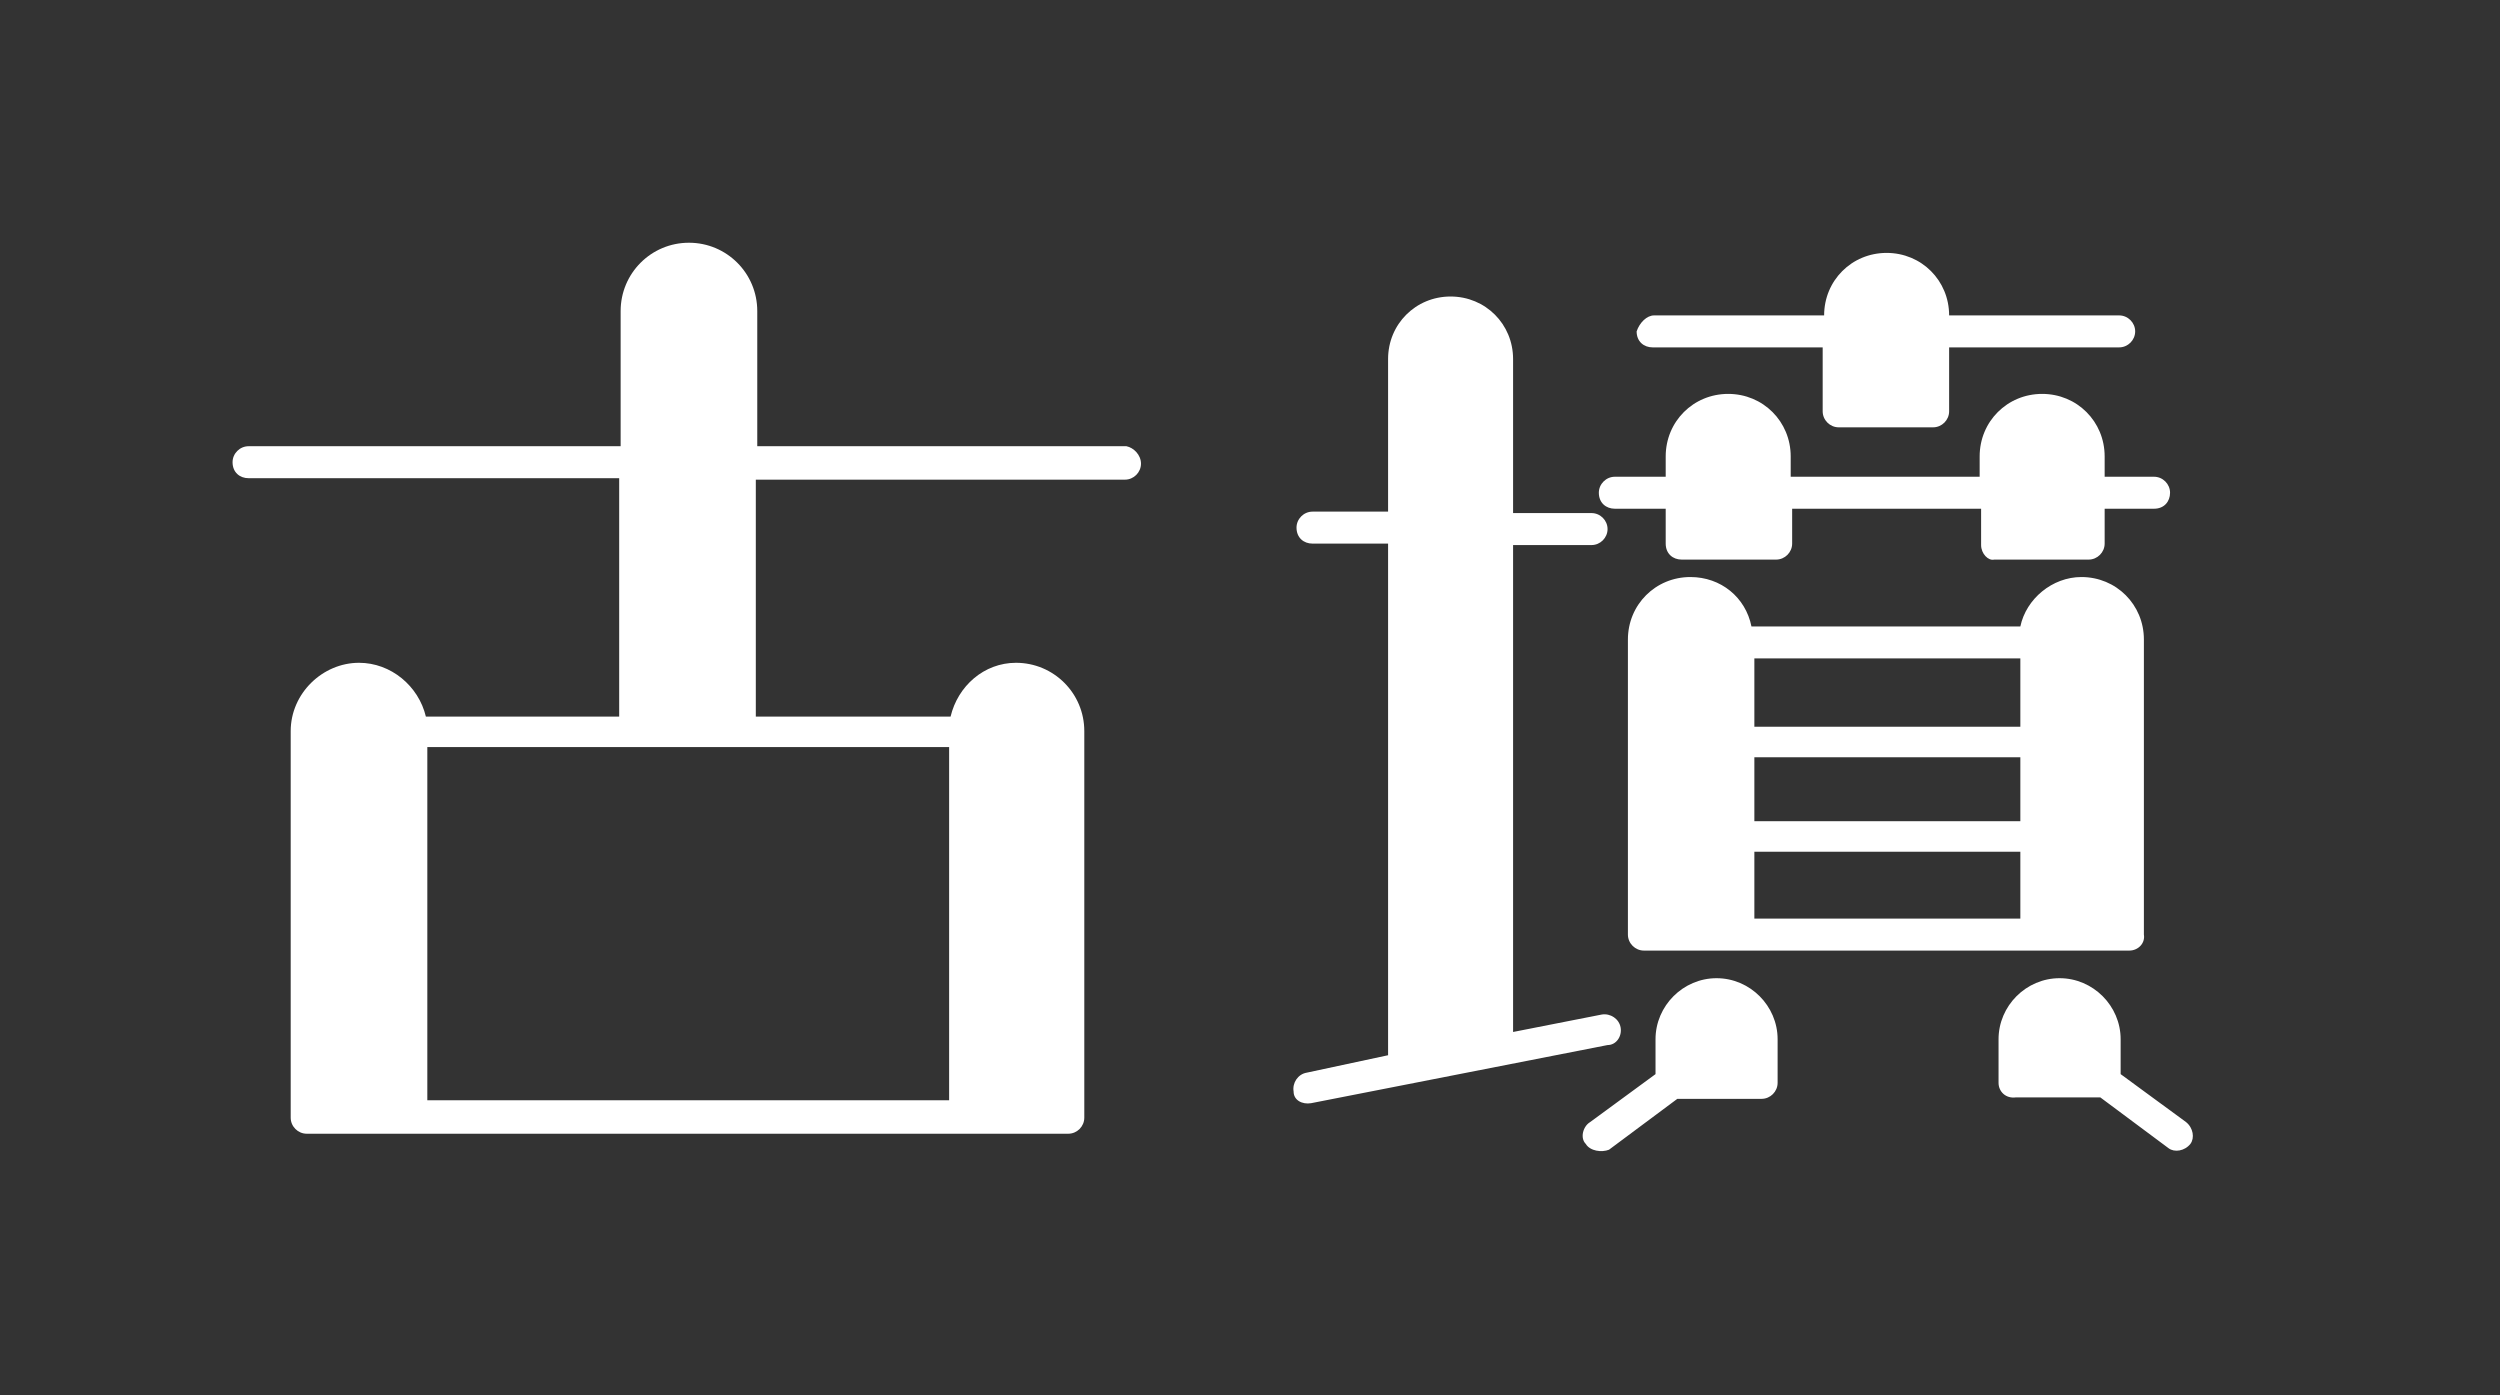
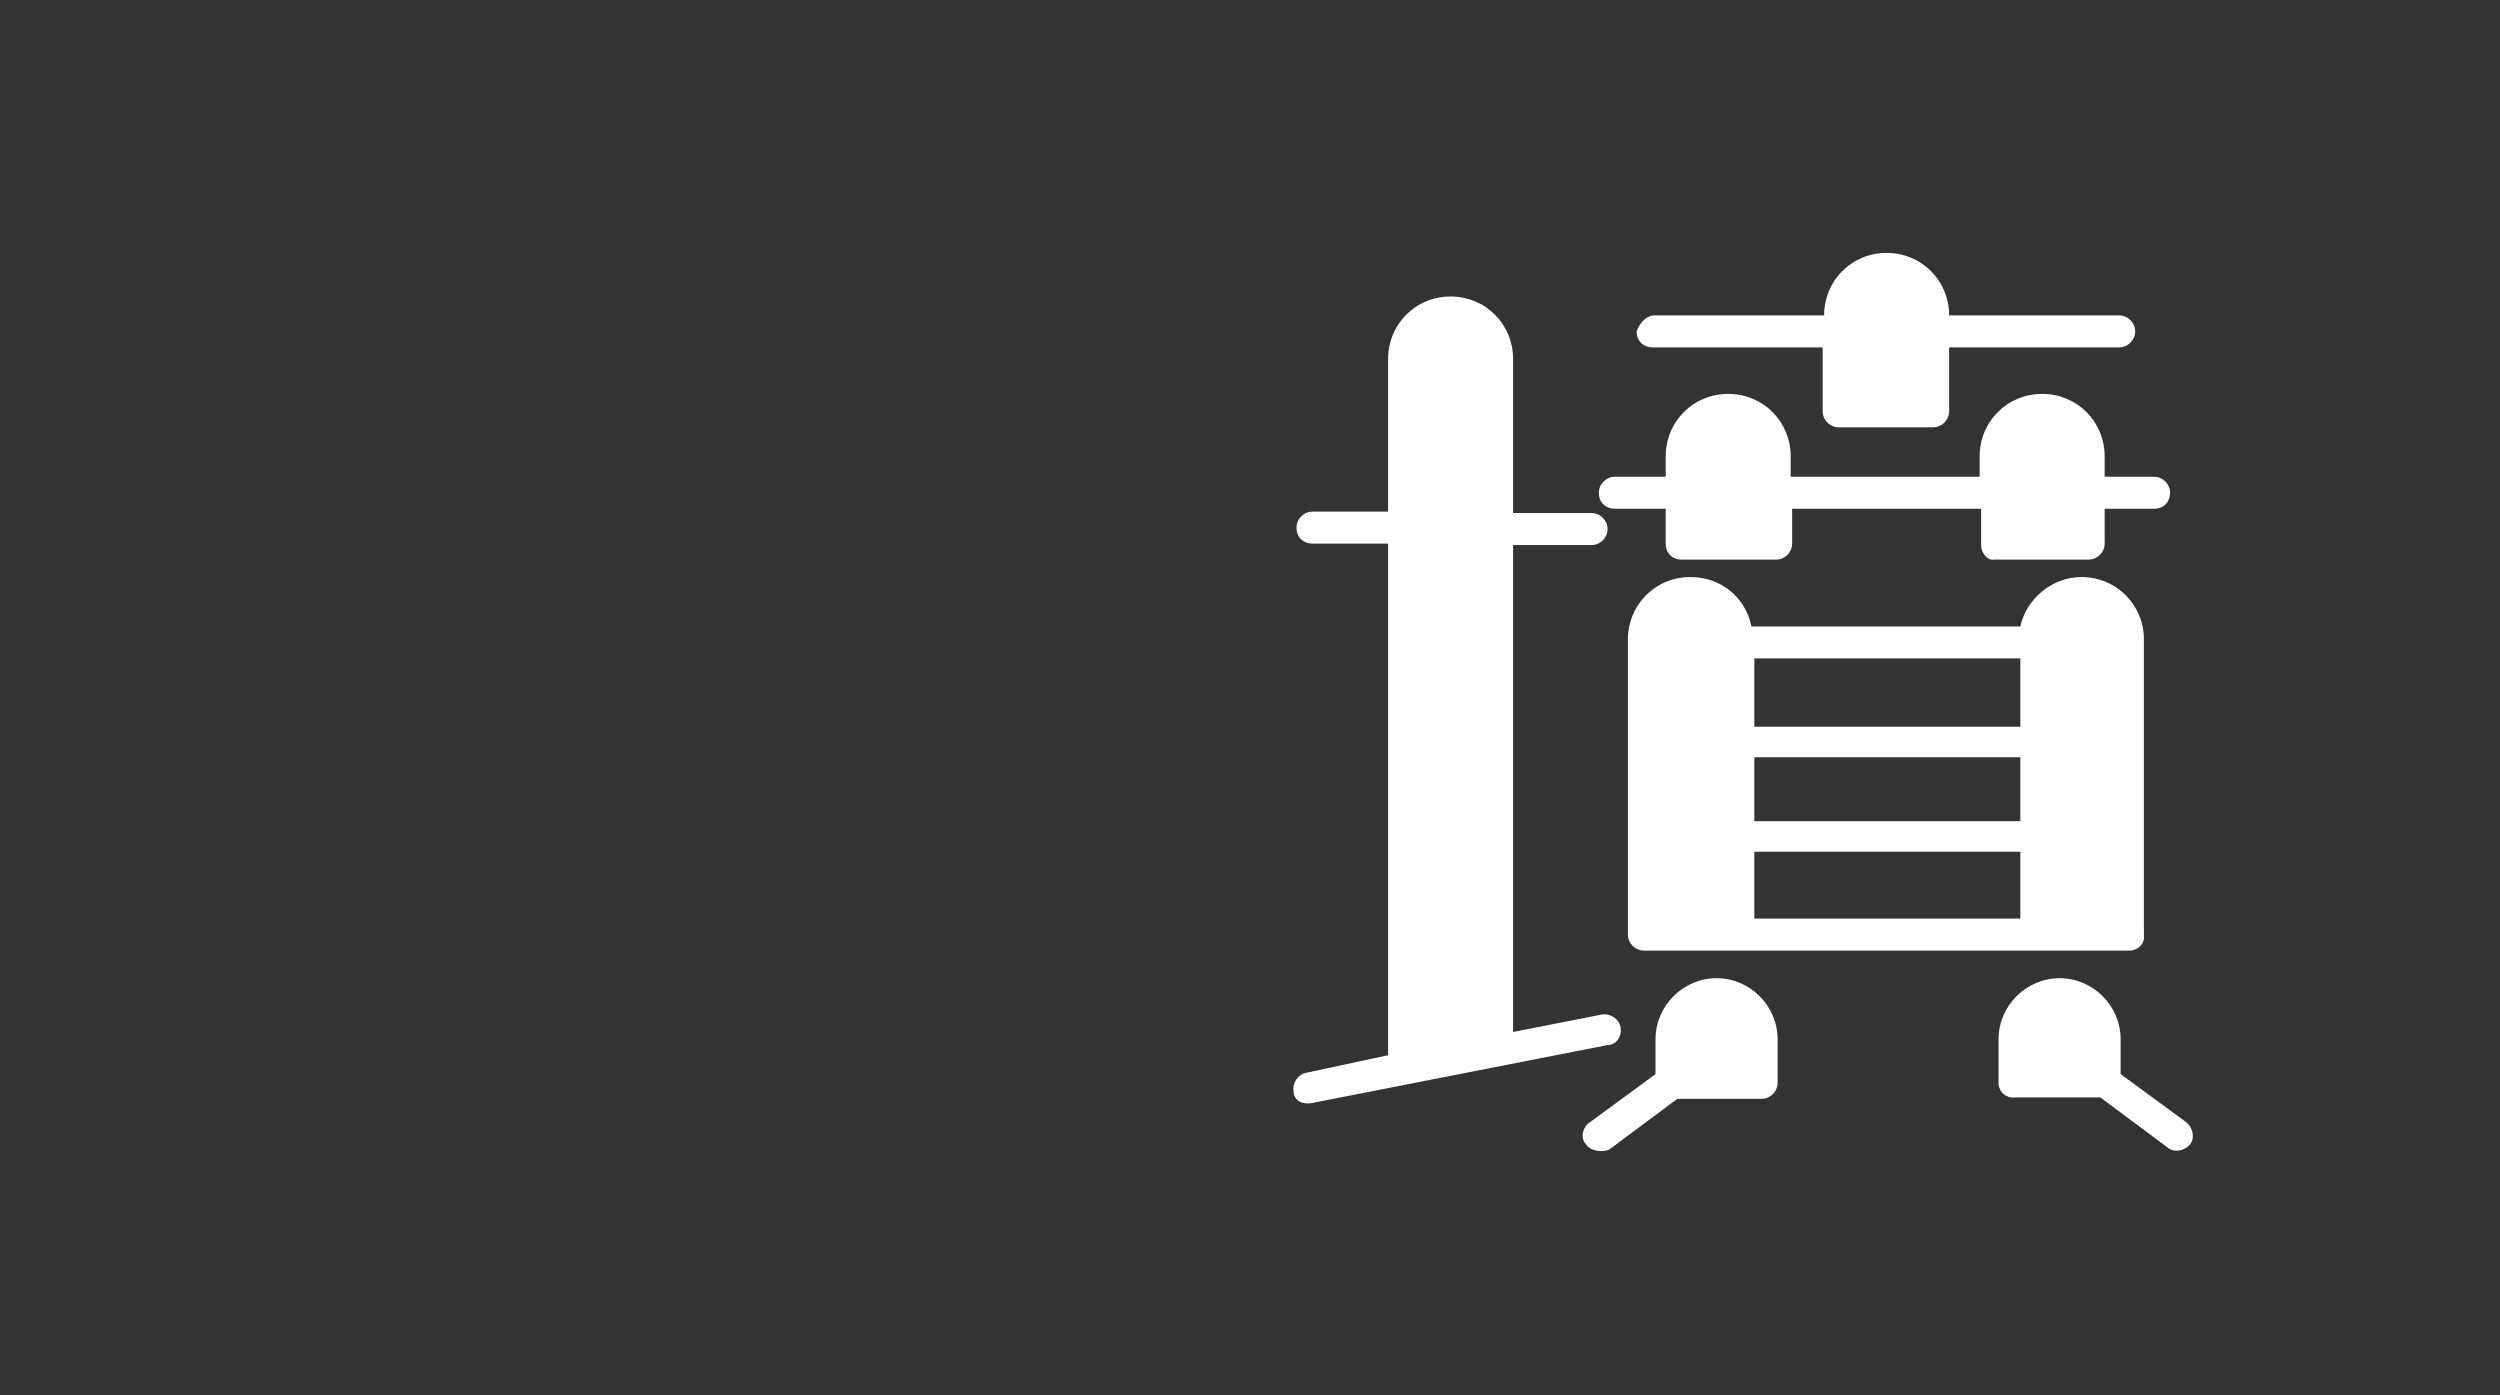
<svg xmlns="http://www.w3.org/2000/svg" version="1.1" viewBox="0 0 172 96">
  <rect x="0" y="0" width="172" height="96" fill="#333333" stroke="none" />
  <style type="text/css">
	.st2{fill:#FFFFFF;}
</style>
  <g>
-     <path class="st2" d="M78.5,31.9c0,0.6-0.5,1.1-1.1,1.1H52v16.3h13.4c0.5-2.1,2.3-3.7,4.5-3.7c2.6,0,4.7,2.1,4.7,4.7v26.6   c0,0.6-0.5,1.1-1.1,1.1H21.1c-0.6,0-1.1-0.5-1.1-1.1V50.3c0-2.6,2.2-4.7,4.7-4.7c2.2,0,4.1,1.6,4.6,3.7h13.3V32.9H17.1   c-0.6,0-1.1-0.4-1.1-1.1c0-0.6,0.5-1.1,1.1-1.1h25.6v-9.3c0-2.6,2.1-4.7,4.7-4.7c2.6,0,4.7,2.1,4.7,4.7v9.3h25.4   C78,30.8,78.5,31.3,78.5,31.9z M29.4,51.4v24.3h35.9V51.4H29.4z" />
    <path class="st2" d="M95.5,72.6V37.4h-5.2c-0.6,0-1.1-0.4-1.1-1.1c0-0.6,0.5-1.1,1.1-1.1h5.2V24.7c0-2.4,1.9-4.3,4.3-4.3   c2.4,0,4.3,1.9,4.3,4.3v10.6h5.4c0.6,0,1.1,0.5,1.1,1.1c0,0.6-0.5,1.1-1.1,1.1h-5.4V71l6.1-1.2c0.6-0.1,1.2,0.3,1.3,0.9   c0.1,0.6-0.3,1.2-0.9,1.2l-20.4,4c-0.6,0.1-1.2-0.2-1.2-0.8c-0.1-0.6,0.3-1.2,0.9-1.3L95.5,72.6z M109.1,78.7   c-0.4-0.4-0.2-1.2,0.3-1.5l4.5-3.3v-2.4c0-2.3,1.9-4.2,4.2-4.2s4.2,1.9,4.2,4.2v3c0,0.6-0.5,1.1-1.1,1.1h-5.8l-4.7,3.5   C110.2,79.3,109.4,79.2,109.1,78.7z M136.3,37.5V35h-13v2.4c0,0.6-0.5,1.1-1.1,1.1h-6.5c-0.6,0-1.1-0.4-1.1-1.1V35h-3.5   c-0.6,0-1.1-0.4-1.1-1.1c0-0.6,0.5-1.1,1.1-1.1h3.5v-1.4c0-2.4,1.9-4.3,4.3-4.3c2.4,0,4.3,1.9,4.3,4.3v1.4h13v-1.4   c0-2.4,1.9-4.3,4.3-4.3c2.4,0,4.3,1.9,4.3,4.3v1.4h3.4c0.6,0,1.1,0.5,1.1,1.1c0,0.6-0.4,1.1-1.1,1.1h-3.4v2.4   c0,0.6-0.5,1.1-1.1,1.1h-6.5C136.8,38.6,136.3,38.1,136.3,37.5z M146.5,65.4h-33.4c-0.6,0-1.1-0.5-1.1-1.1V44   c0-2.4,1.9-4.3,4.3-4.3c2.1,0,3.8,1.4,4.2,3.4H139c0.4-1.9,2.2-3.4,4.2-3.4c2.4,0,4.3,1.9,4.3,4.3v20.3   C147.6,64.9,147.1,65.4,146.5,65.4z M113.8,21.7h11.7c0-2.4,1.9-4.3,4.3-4.3c2.4,0,4.3,1.9,4.3,4.3h11.7c0.6,0,1.1,0.5,1.1,1.1   c0,0.6-0.5,1.1-1.1,1.1h-11.7v4.4c0,0.6-0.5,1.1-1.1,1.1h-6.5c-0.6,0-1.1-0.5-1.1-1.1v-4.4h-11.7c-0.6,0-1.1-0.4-1.1-1.1   C112.8,22.2,113.3,21.7,113.8,21.7z M139,45.3h-18.3c0,1.1,0,2.7,0,4.7H139C139,48,139,46.3,139,45.3z M139,52.1h-18.3   c0,1.4,0,3,0,4.4H139C139,55,139,53.5,139,52.1z M139,58.6h-18.3c0,2.4,0,4.3,0,4.6c6.4,0,11.9,0,18.3,0C139,63,139,61.1,139,58.6   z M137.5,74.5v-3c0-2.3,1.9-4.2,4.2-4.2s4.2,1.9,4.2,4.2v2.4l4.5,3.3c0.5,0.4,0.6,1.1,0.3,1.5c-0.4,0.5-1.1,0.6-1.5,0.3l-4.7-3.5   h-5.8C138,75.6,137.5,75.1,137.5,74.5z" />
  </g>
</svg>